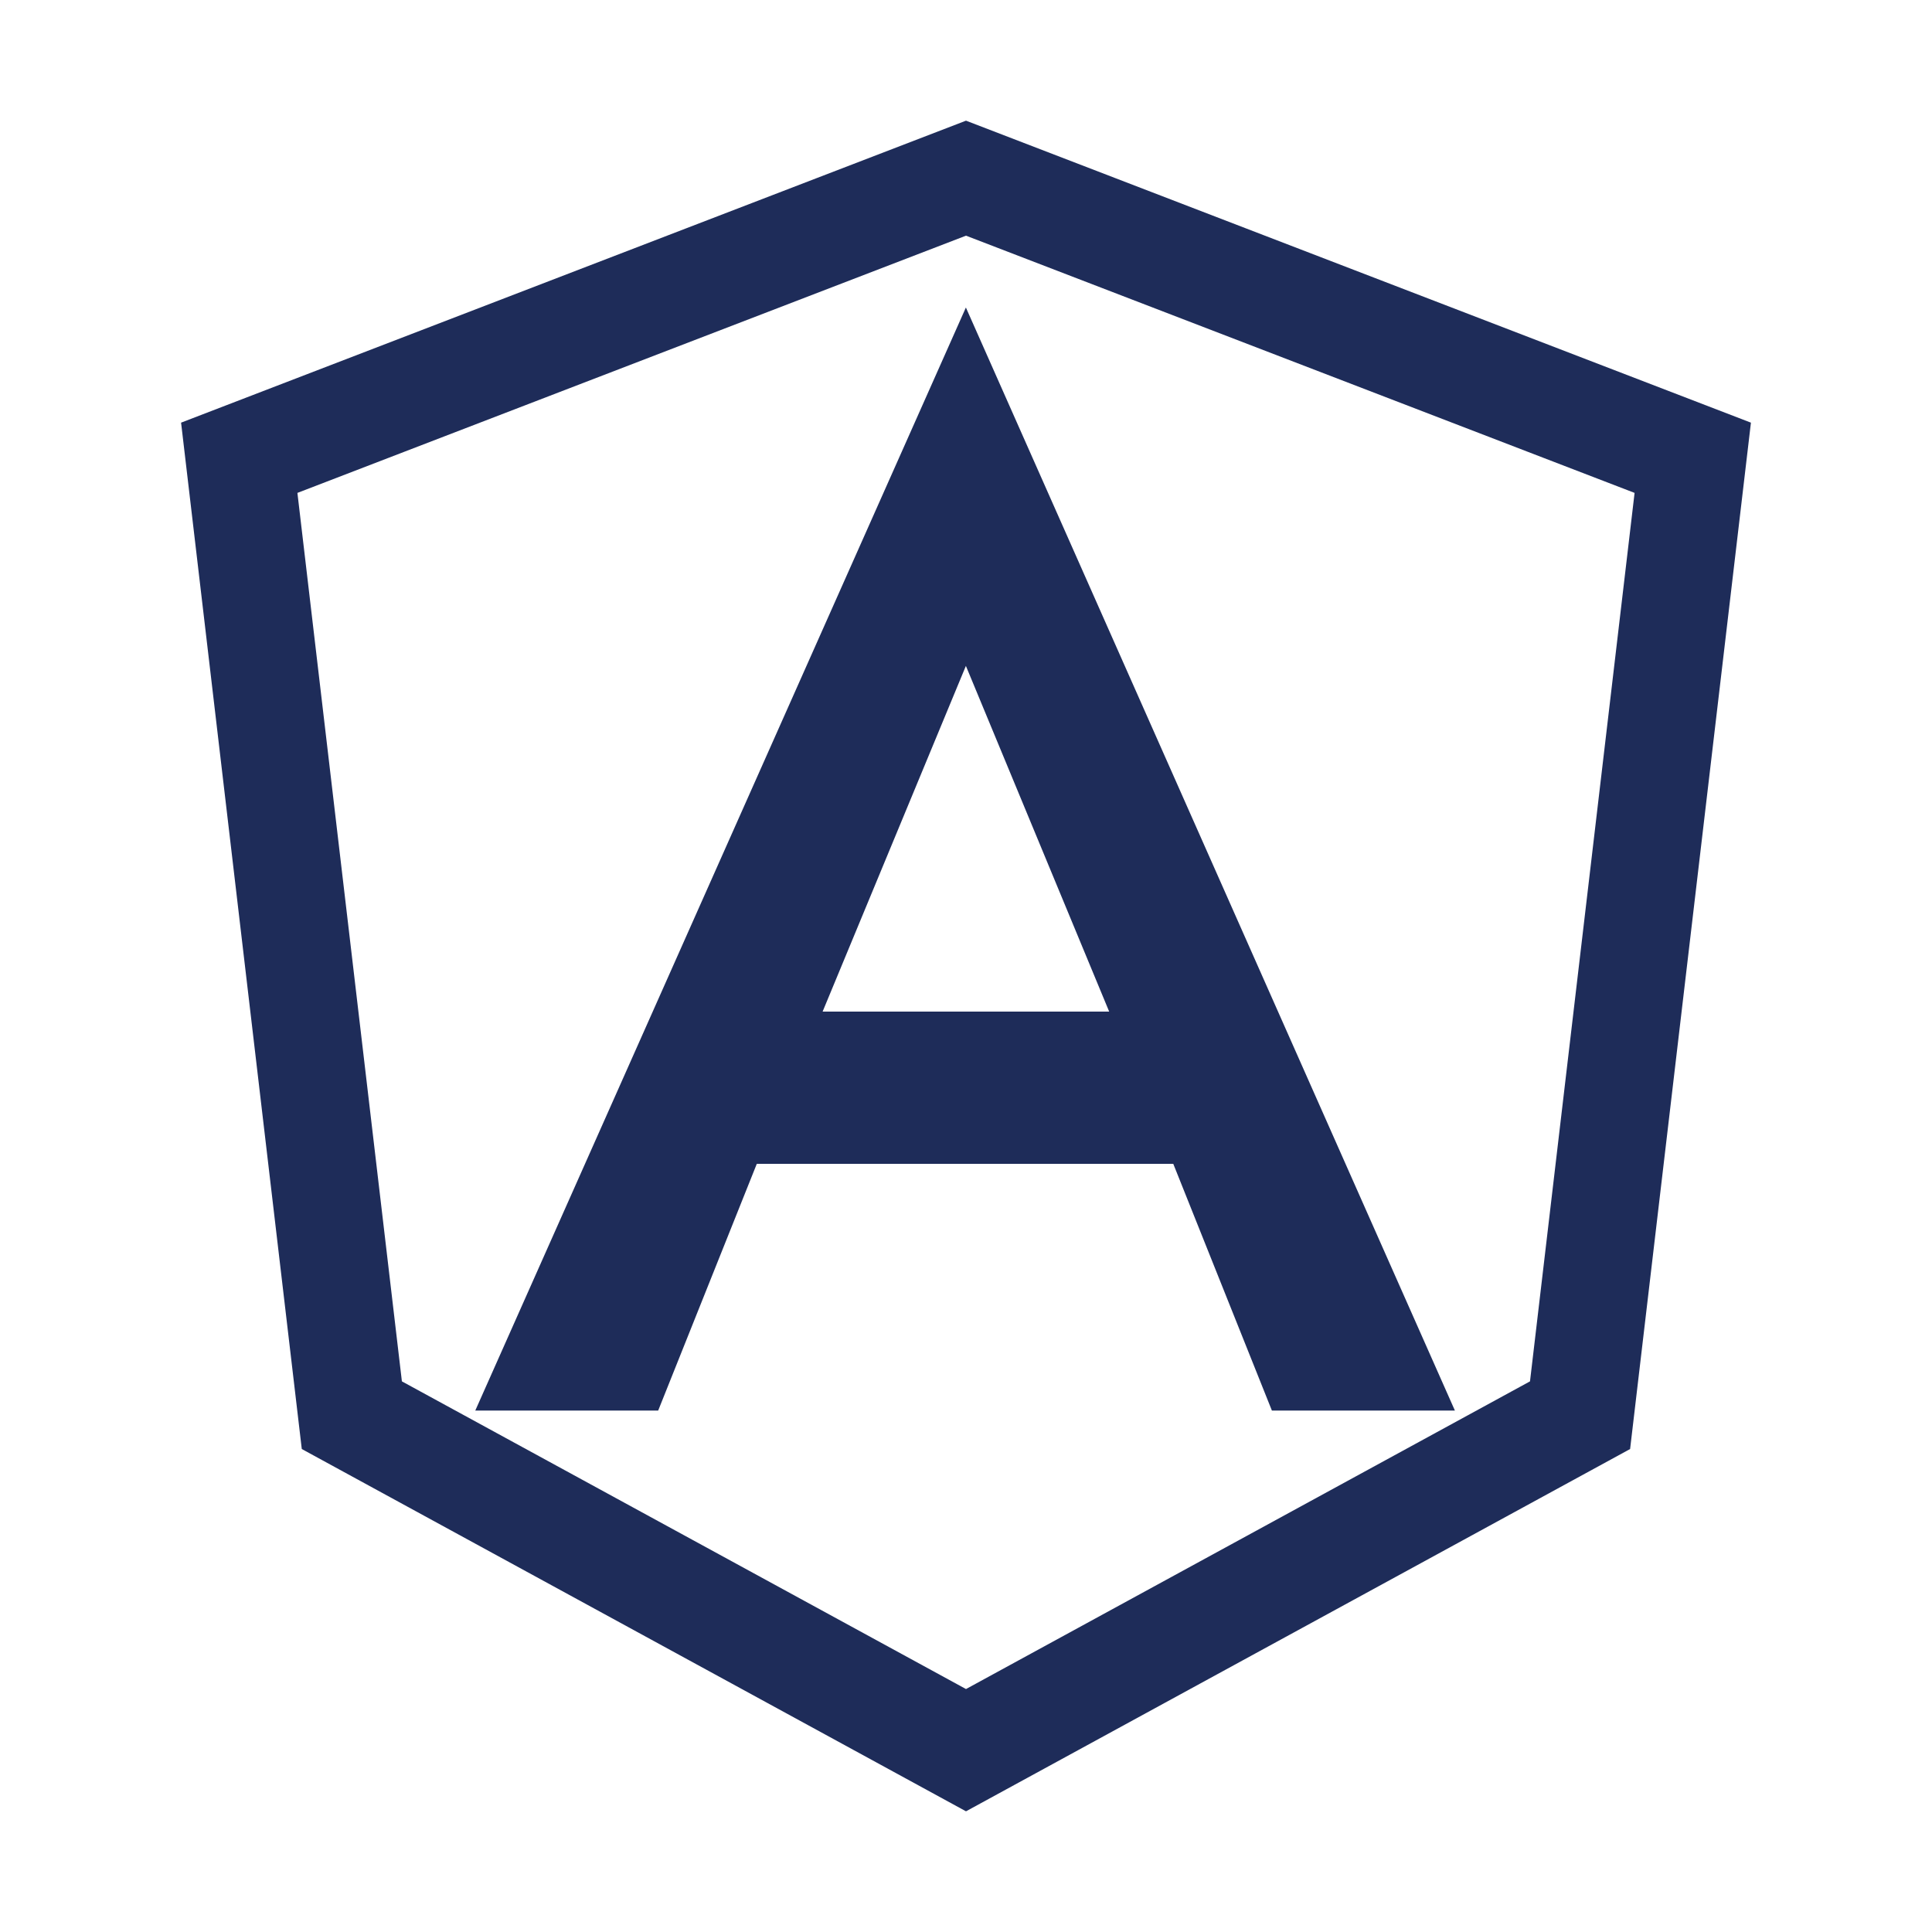
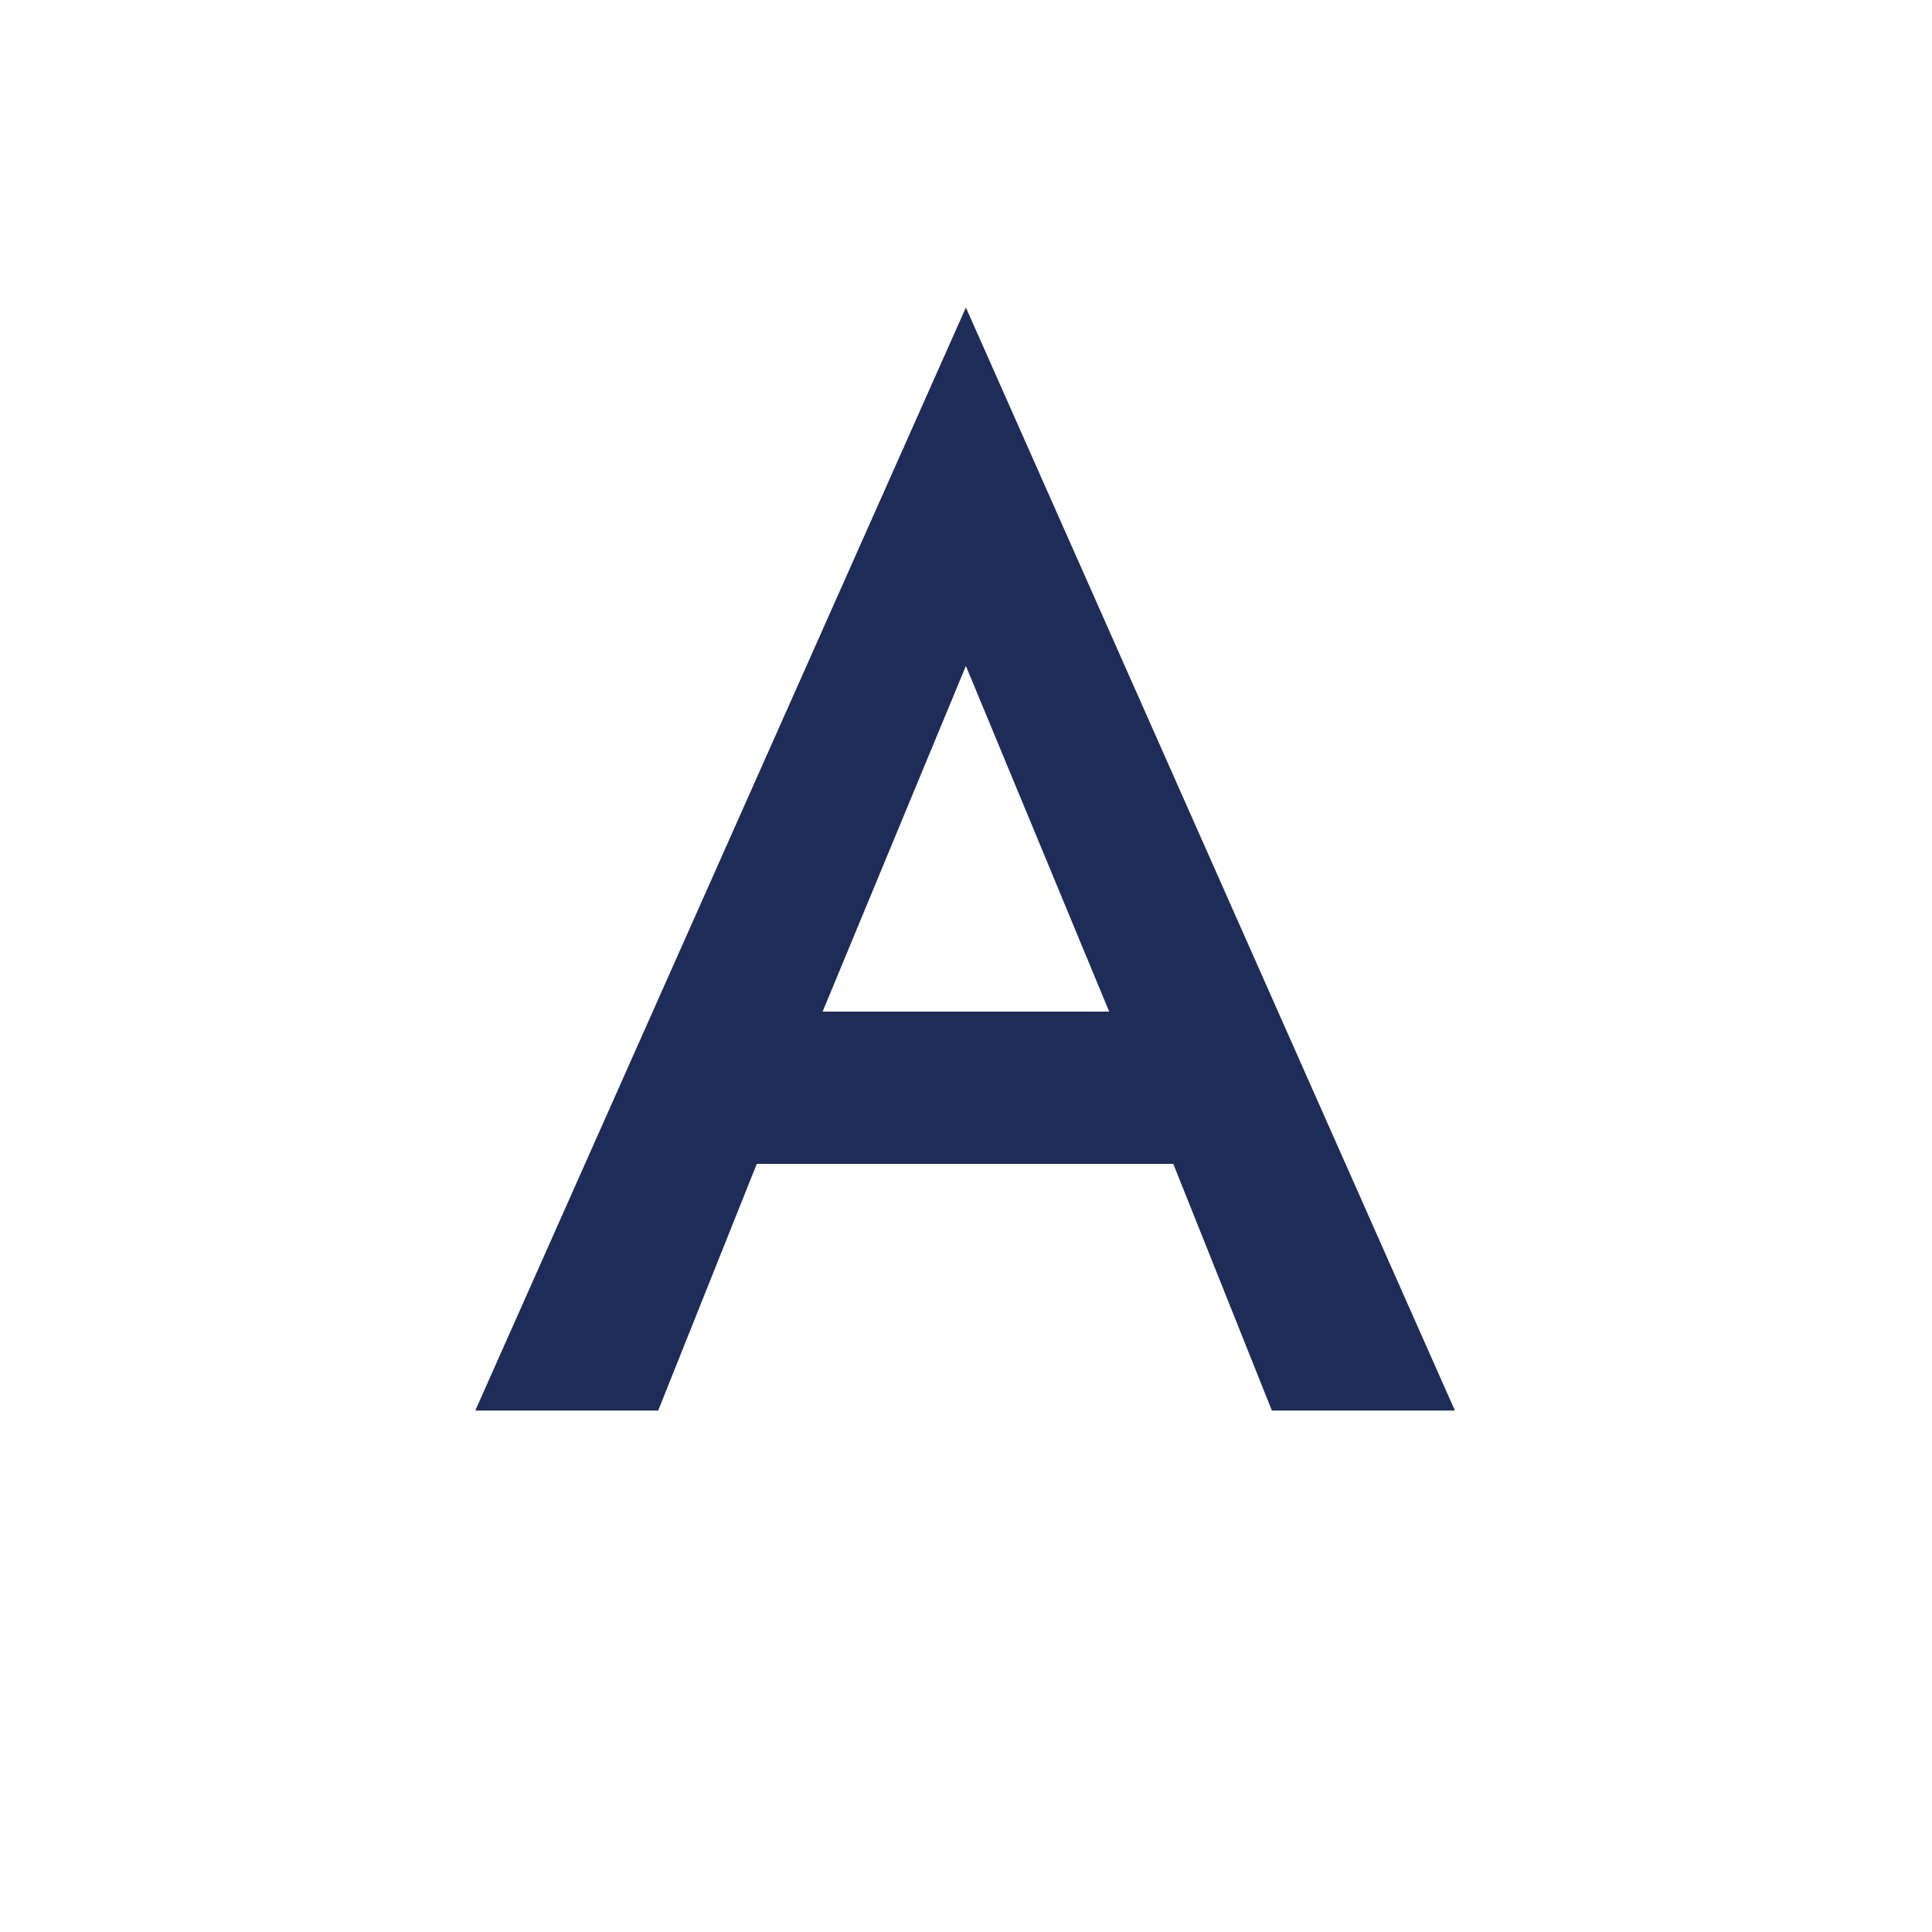
<svg xmlns="http://www.w3.org/2000/svg" width="18" height="18" viewBox="0 0 18 18" fill="none">
-   <path d="M15.771 4.265L14.721 13.185L9 16.306L3.278 13.185L2.229 4.265L9 1.66L15.771 4.265Z" stroke="#1E2C59" />
  <path d="M8.999 2.865L4.428 13.142H6.132L7.051 10.843H10.931L11.85 13.142H13.555L8.999 2.865ZM10.334 9.425H7.664L8.999 6.204L10.334 9.425Z" fill="#1E2C59" />
</svg>